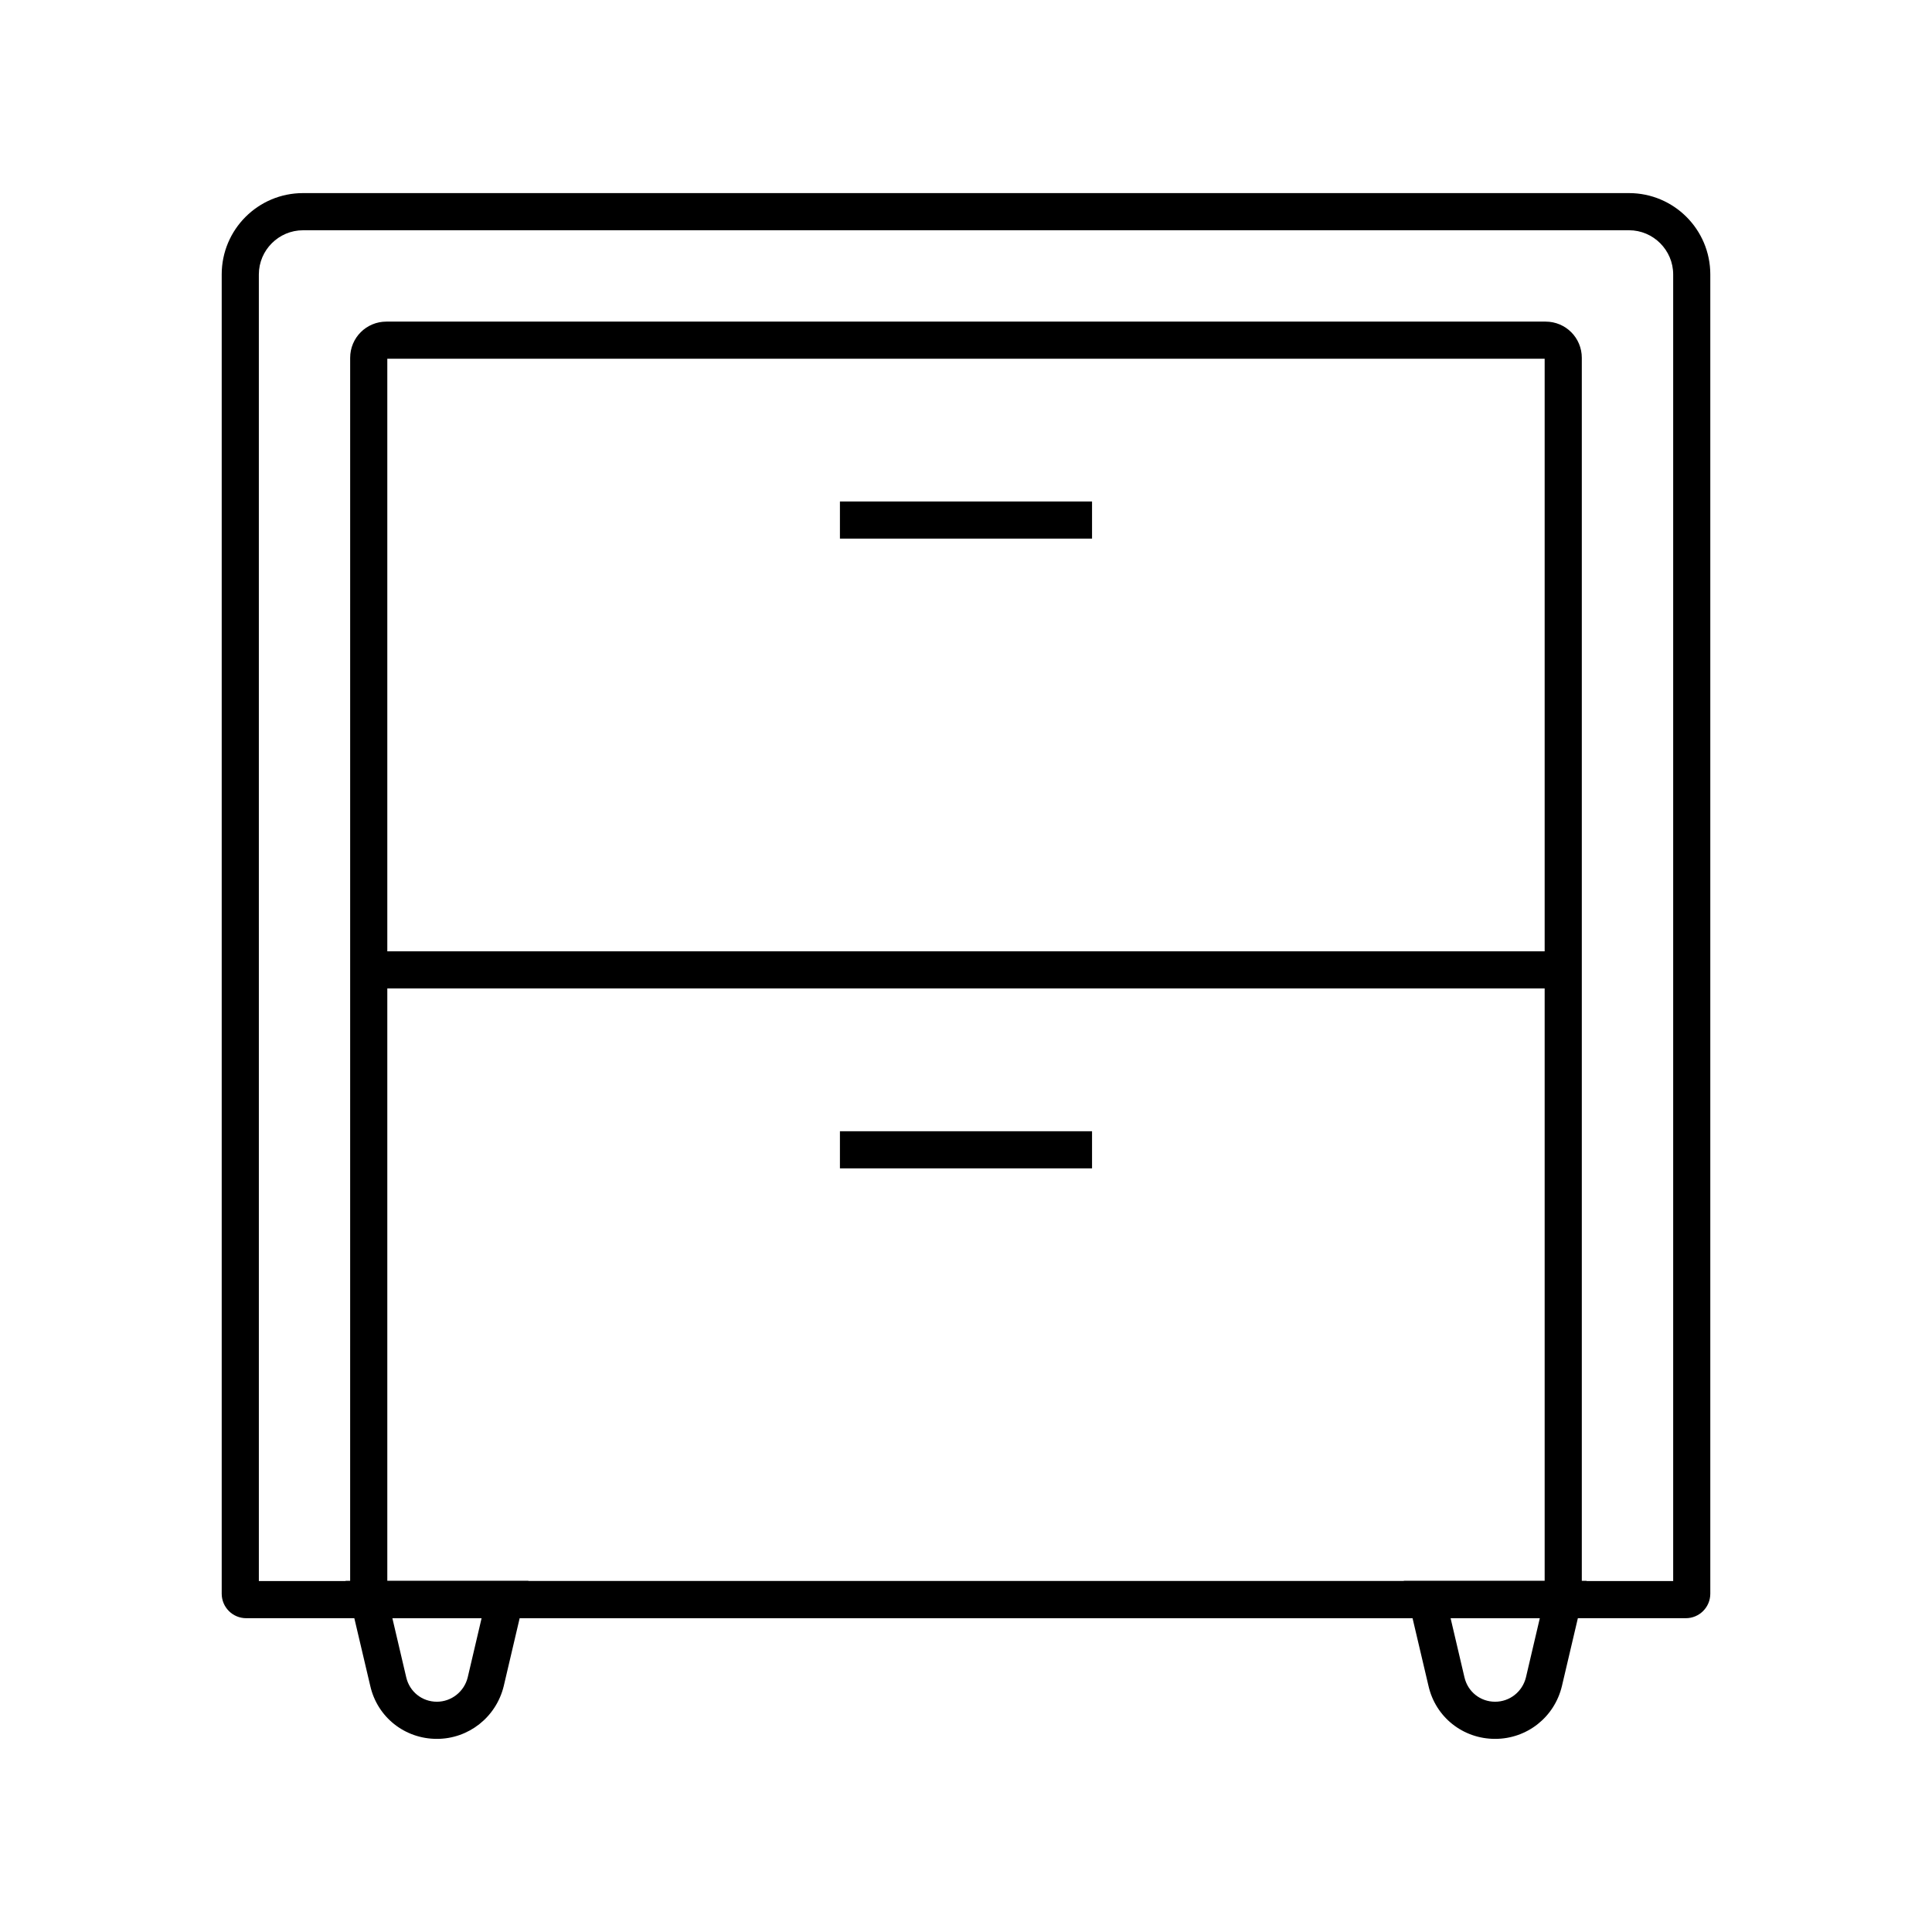
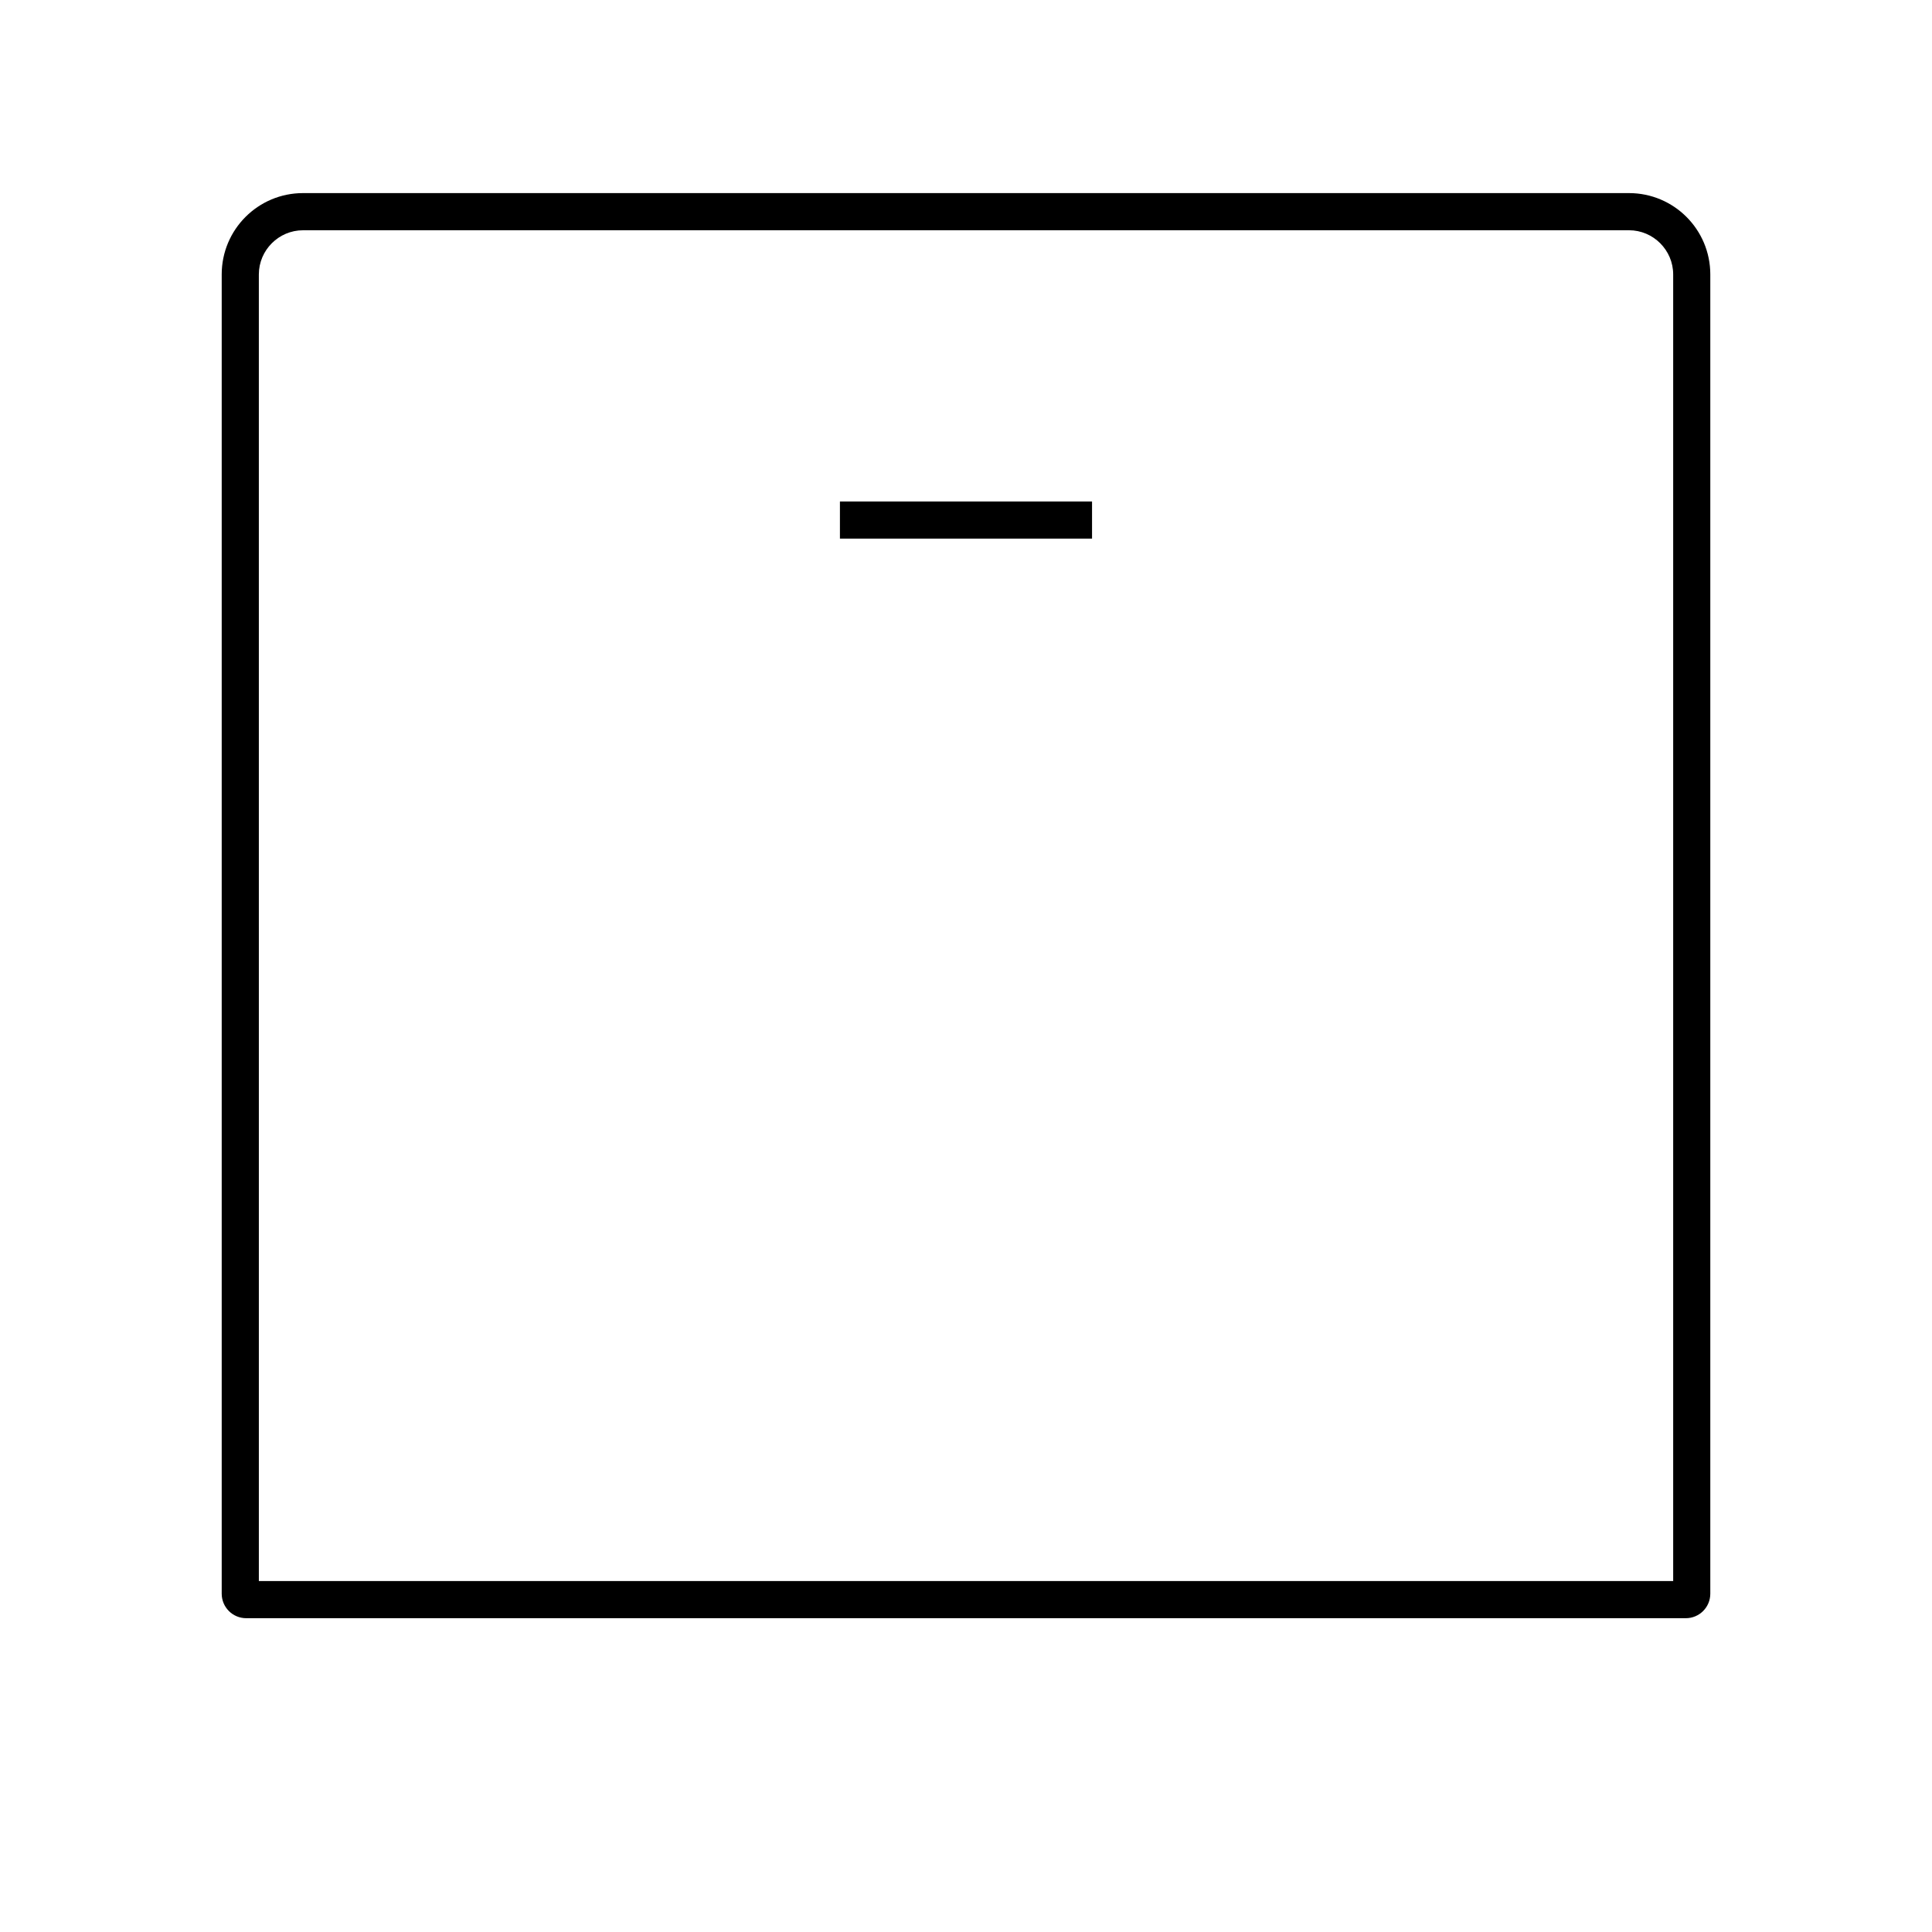
<svg xmlns="http://www.w3.org/2000/svg" fill="#000000" width="800px" height="800px" version="1.1" viewBox="144 144 512 512">
  <g>
-     <path d="m540.22 604.82c-8.512 0-15.793-5.758-17.664-14.07l-6.543-27.797h48.461l-6.543 27.844c-1.965 8.266-9.25 14.023-17.711 14.023zm-11.809-32.031 3.691 15.742c0.887 3.789 4.184 6.445 8.117 6.445 3.887 0 7.231-2.656 8.168-6.445l3.691-15.742z" />
-     <path d="m259.78 604.82c-8.512 0-15.793-5.758-17.664-14.07l-6.543-27.797h48.461l-6.543 27.895c-2.016 8.215-9.297 13.973-17.711 13.973zm-11.809-32.031 3.691 15.742c0.887 3.789 4.184 6.445 8.117 6.445 3.836 0 7.231-2.656 8.168-6.445l3.691-15.742z" />
    <path d="m590.75 572.84h-381.5c-3.59 0-6.496-2.902-6.496-6.496v-349.62c0-11.906 9.645-21.551 21.551-21.551h351.39c11.906 0 21.551 9.645 21.551 21.551v349.62c0 3.594-2.902 6.496-6.496 6.496zm-378.15-9.84h374.81v-346.27c0-6.445-5.266-11.711-11.711-11.711l-351.39 0.004c-6.445 0-11.711 5.266-11.711 11.711z" />
-     <path d="m556.7 572.84h-313.41c-3.59 0-6.496-2.902-6.496-6.496l0.004-327.52c0-5.312 4.281-9.594 9.594-9.594h307.21c5.312 0 9.594 4.281 9.594 9.594v327.52c0 3.594-2.902 6.496-6.496 6.496zm-310.06-9.84h306.71v-323.93h-306.71z" />
-     <path d="m241.72 396.11h316.55v9.84h-316.55z" />
-     <path d="m366.59 443.79h66.812v9.84h-66.812z" />
    <path d="m366.59 276.9h66.812v9.84h-66.812z" />
  </g>
</svg>